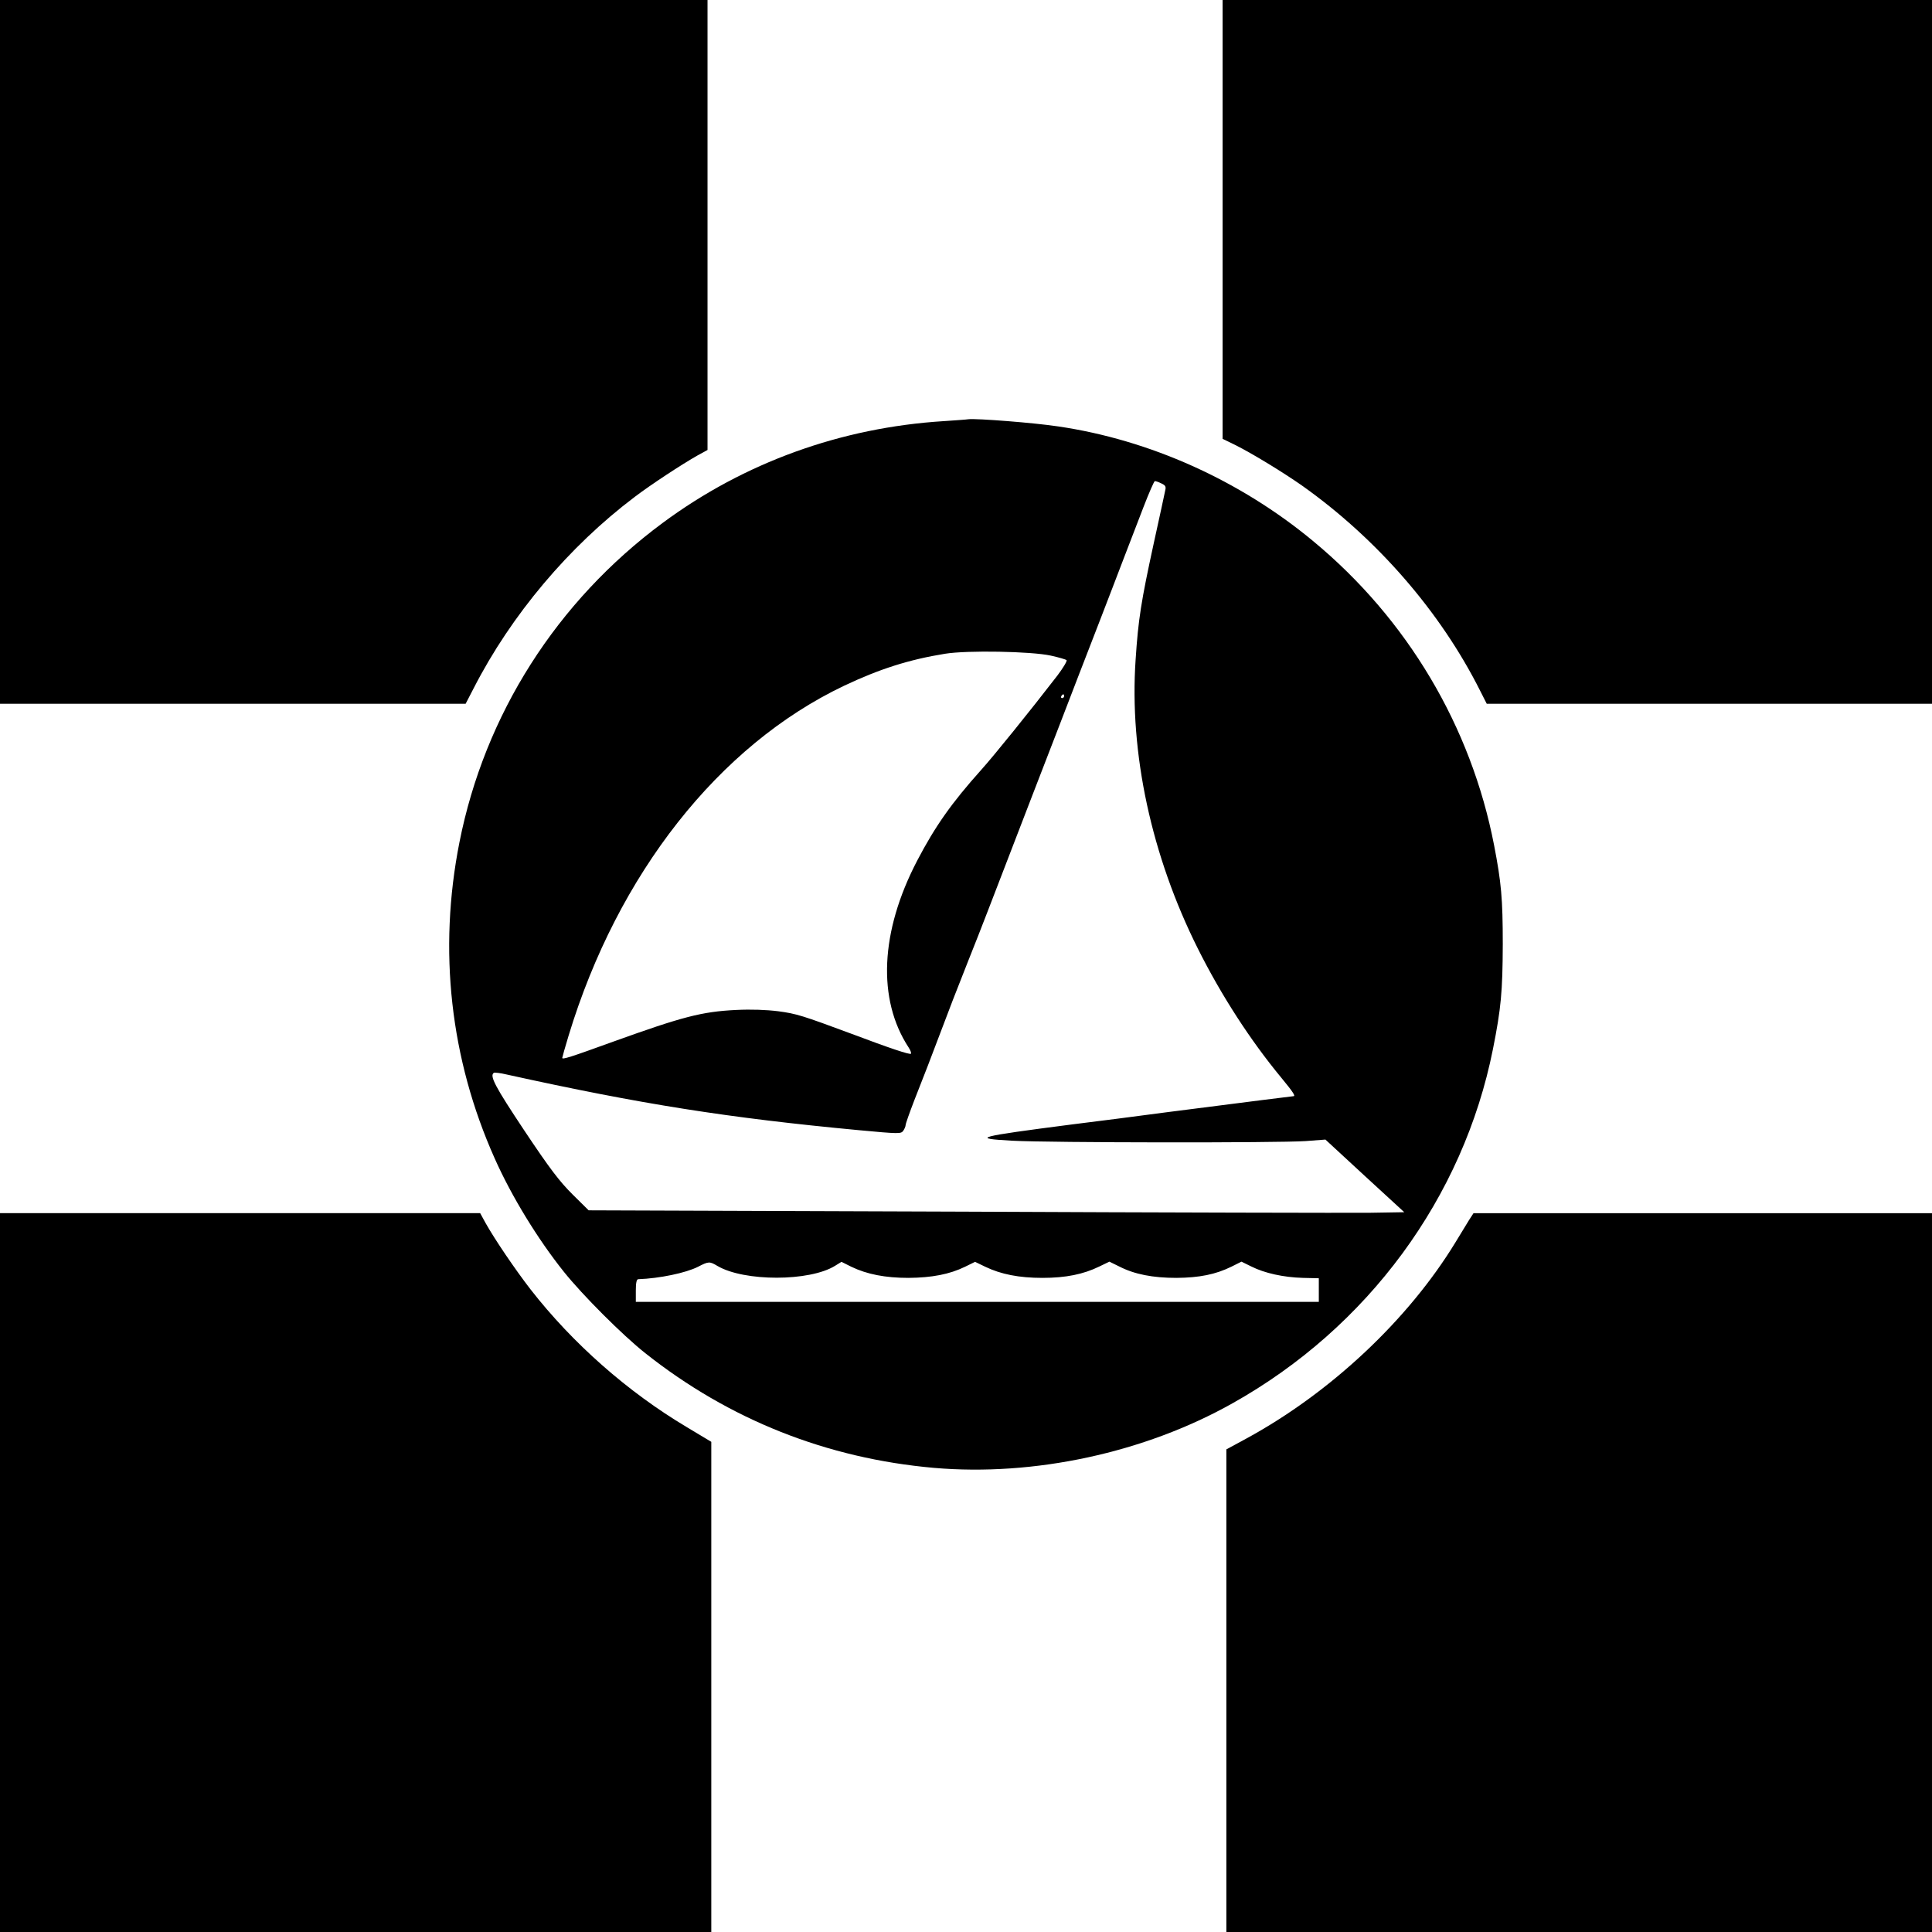
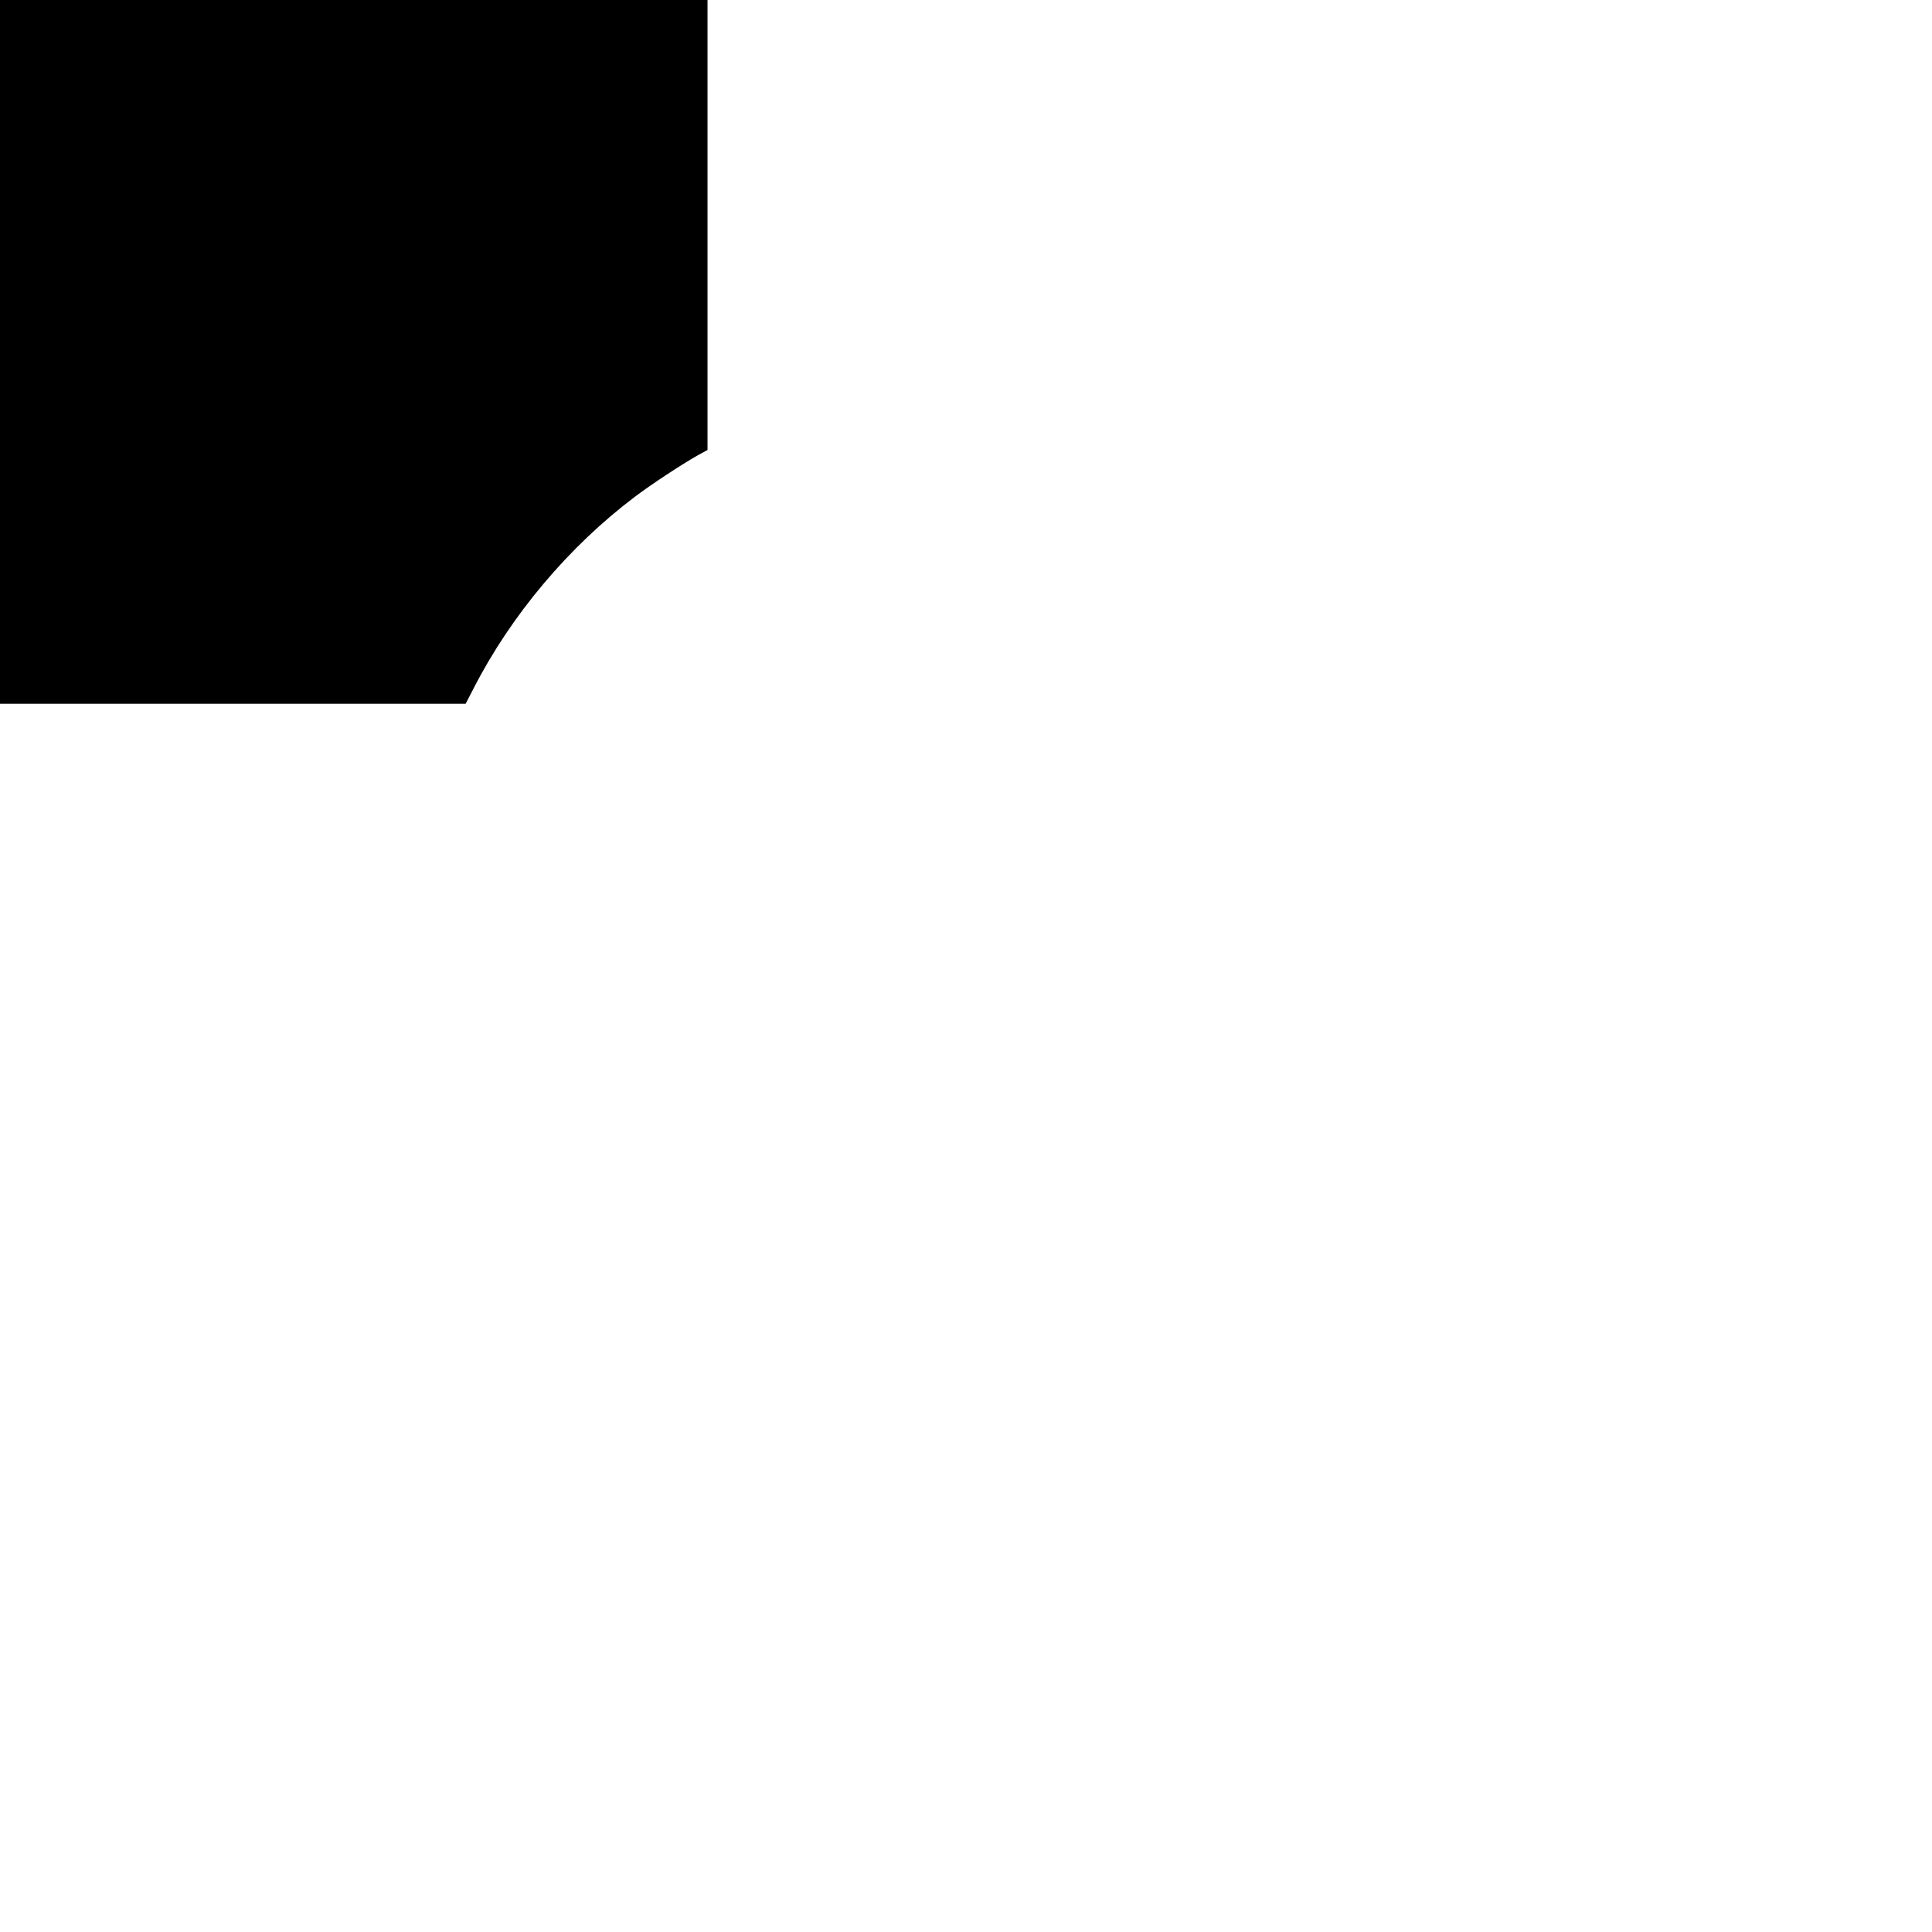
<svg xmlns="http://www.w3.org/2000/svg" version="1.0" width="1024pt" height="1024pt" viewBox="0 0 1024 1024" preserveAspectRatio="xMidYMid meet">
  <g transform="translate(0,1024) scale(0.1,-0.1)" fill="#000000" stroke="none">
    <path d="M0 8375 l0 -1865 1234 0 1234 0 43 83 c199 388 504 750 854 1014 87 66 249 172 332 219 l53 29 0 1193 0 1192 -1875 0 -1875 0 0 -1865z" />
-     <path d="M6480 9077 l0 -1163 66 -32 c90 -45 251 -143 354 -215 397 -281 734 -668 945 -1088 l35 -69 1180 0 1180 0 0 1865 0 1865 -1880 0 -1880 0 0 -1163z" />
-     <path d="M5003 8008 c-546 -34 -1059 -220 -1490 -539 -562 -416 -944 -1016 -1078 -1694 -113 -571 -49 -1147 187 -1675 89 -200 227 -426 366 -600 99 -124 312 -337 432 -432 445 -353 963 -558 1530 -608 531 -46 1116 80 1582 342 718 402 1224 1090 1381 1878 43 216 51 304 52 555 0 243 -8 328 -46 525 -122 630 -460 1199 -959 1612 -388 322 -867 537 -1352 608 -125 19 -432 43 -475 38 -12 -2 -71 -6 -130 -10z m1152 -330 c22 -10 26 -17 21 -37 -3 -15 -30 -141 -61 -281 -67 -308 -82 -403 -96 -616 -34 -495 84 -1041 330 -1532 124 -248 279 -487 442 -684 61 -74 77 -98 65 -98 -4 0 -203 -25 -671 -85 -148 -20 -376 -49 -505 -65 -503 -65 -538 -74 -315 -86 204 -11 1406 -12 1555 -2 l105 8 209 -193 209 -192 -184 -3 c-101 -1 -1074 1 -2161 6 l-1978 7 -86 85 c-69 69 -119 134 -255 338 -155 233 -186 291 -161 306 4 2 34 -1 67 -9 716 -158 1174 -230 1865 -295 214 -20 225 -20 237 -4 7 10 13 24 13 31 0 7 21 66 46 131 47 118 99 254 134 347 47 125 92 242 149 385 34 85 82 207 106 270 24 63 130 338 235 610 105 272 216 558 245 635 30 77 84 217 120 310 36 94 90 233 119 310 30 77 78 202 107 278 29 75 56 137 60 137 5 0 20 -5 34 -12z m-585 -913 c41 -9 79 -20 83 -24 4 -4 -18 -41 -49 -82 -149 -193 -334 -422 -403 -499 -157 -175 -245 -300 -340 -482 -196 -376 -212 -735 -45 -990 10 -15 15 -30 12 -33 -6 -6 -109 28 -313 105 -264 98 -293 107 -389 120 -64 8 -143 11 -225 7 -182 -9 -284 -36 -651 -168 -229 -83 -270 -96 -270 -86 0 3 15 57 34 119 260 856 796 1537 1459 1853 188 89 344 139 536 170 117 19 457 13 561 -10z m70 -215 c0 -5 -5 -10 -11 -10 -5 0 -7 5 -4 10 3 6 8 10 11 10 2 0 4 -4 4 -10z m-1837 -3020 c141 -83 488 -83 623 1 l34 21 52 -26 c83 -40 180 -59 303 -59 124 1 218 19 300 59 l53 26 54 -26 c83 -40 179 -59 303 -59 124 0 217 19 301 60 l54 26 53 -26 c80 -41 177 -60 302 -60 122 1 208 18 293 60 l52 26 53 -26 c70 -35 169 -57 272 -60 l85 -2 0 -62 0 -63 -1810 0 -1810 0 0 60 c0 41 4 60 13 60 112 4 252 33 317 66 56 29 61 29 103 4z" />
-     <path d="M0 1905 l0 -1905 1885 0 1885 0 0 1299 0 1299 -130 78 c-314 187 -606 445 -828 730 -82 106 -189 264 -238 351 l-29 53 -1272 0 -1273 0 0 -1905z" />
-     <path d="M7786 3773 c-13 -21 -45 -74 -72 -118 -250 -410 -661 -796 -1107 -1039 l-107 -58 0 -1279 0 -1279 1870 0 1870 0 0 1905 0 1905 -1215 0 -1215 0 -24 -37z" />
  </g>
</svg>